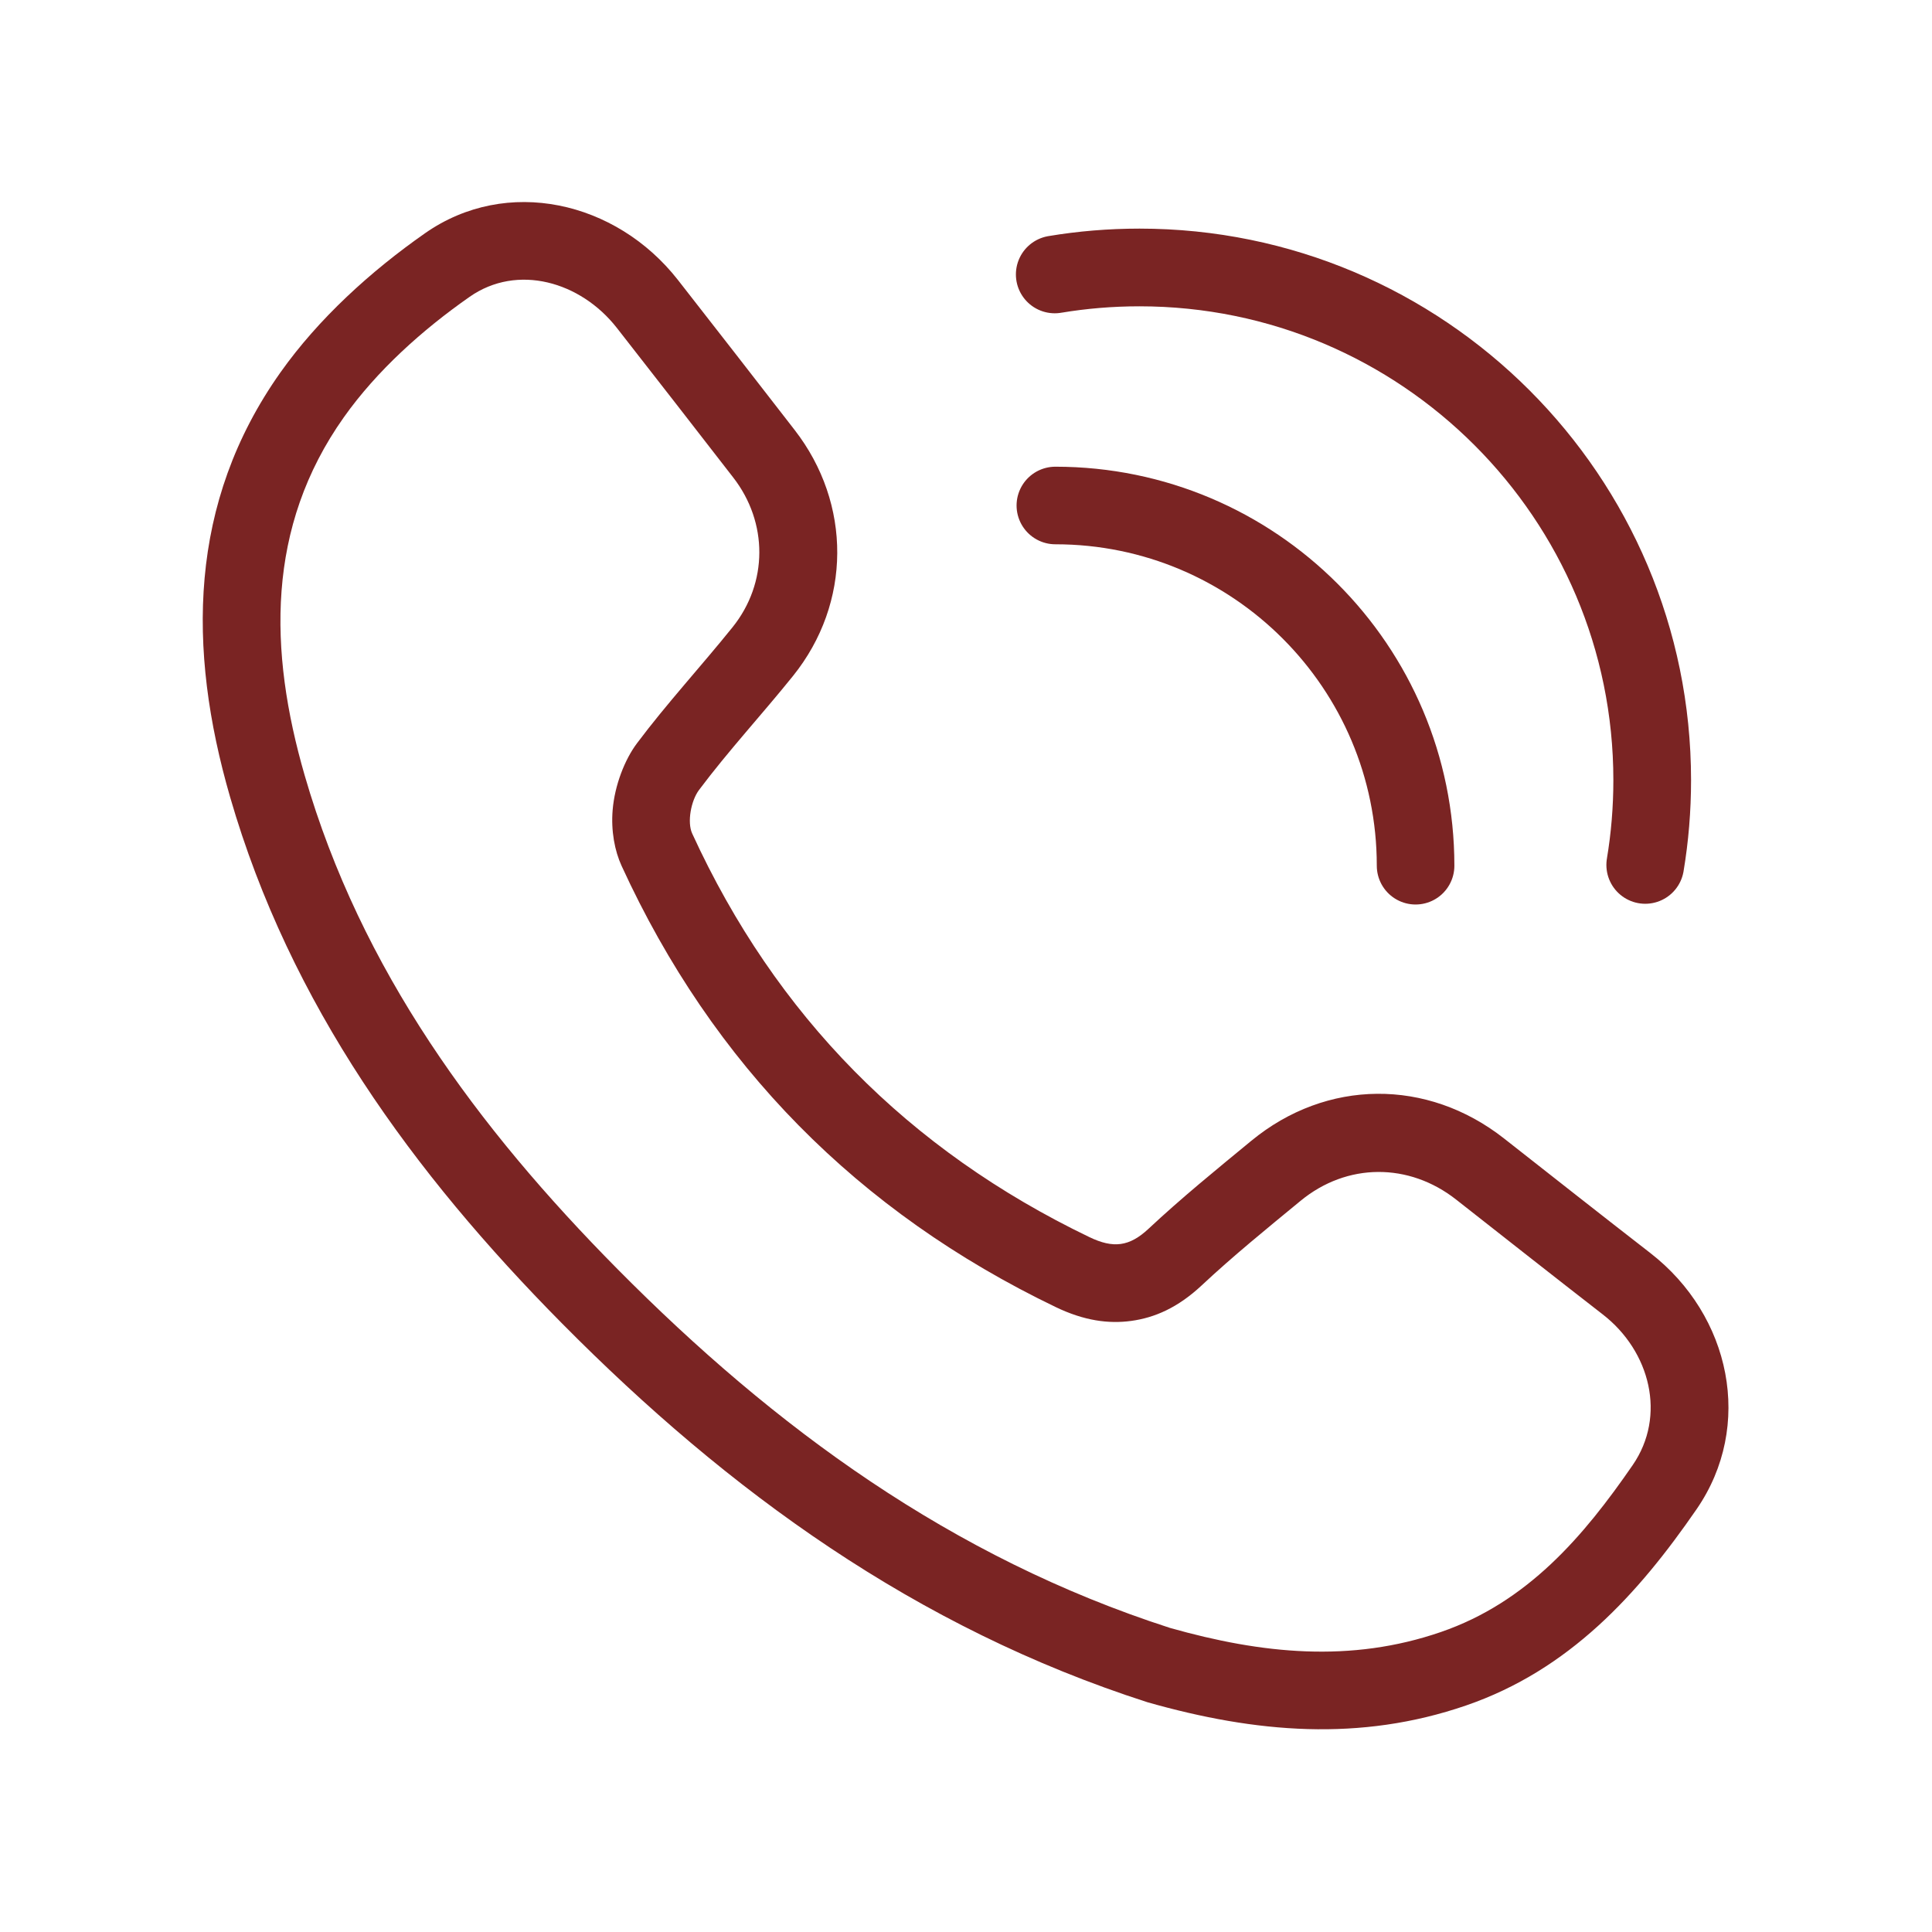
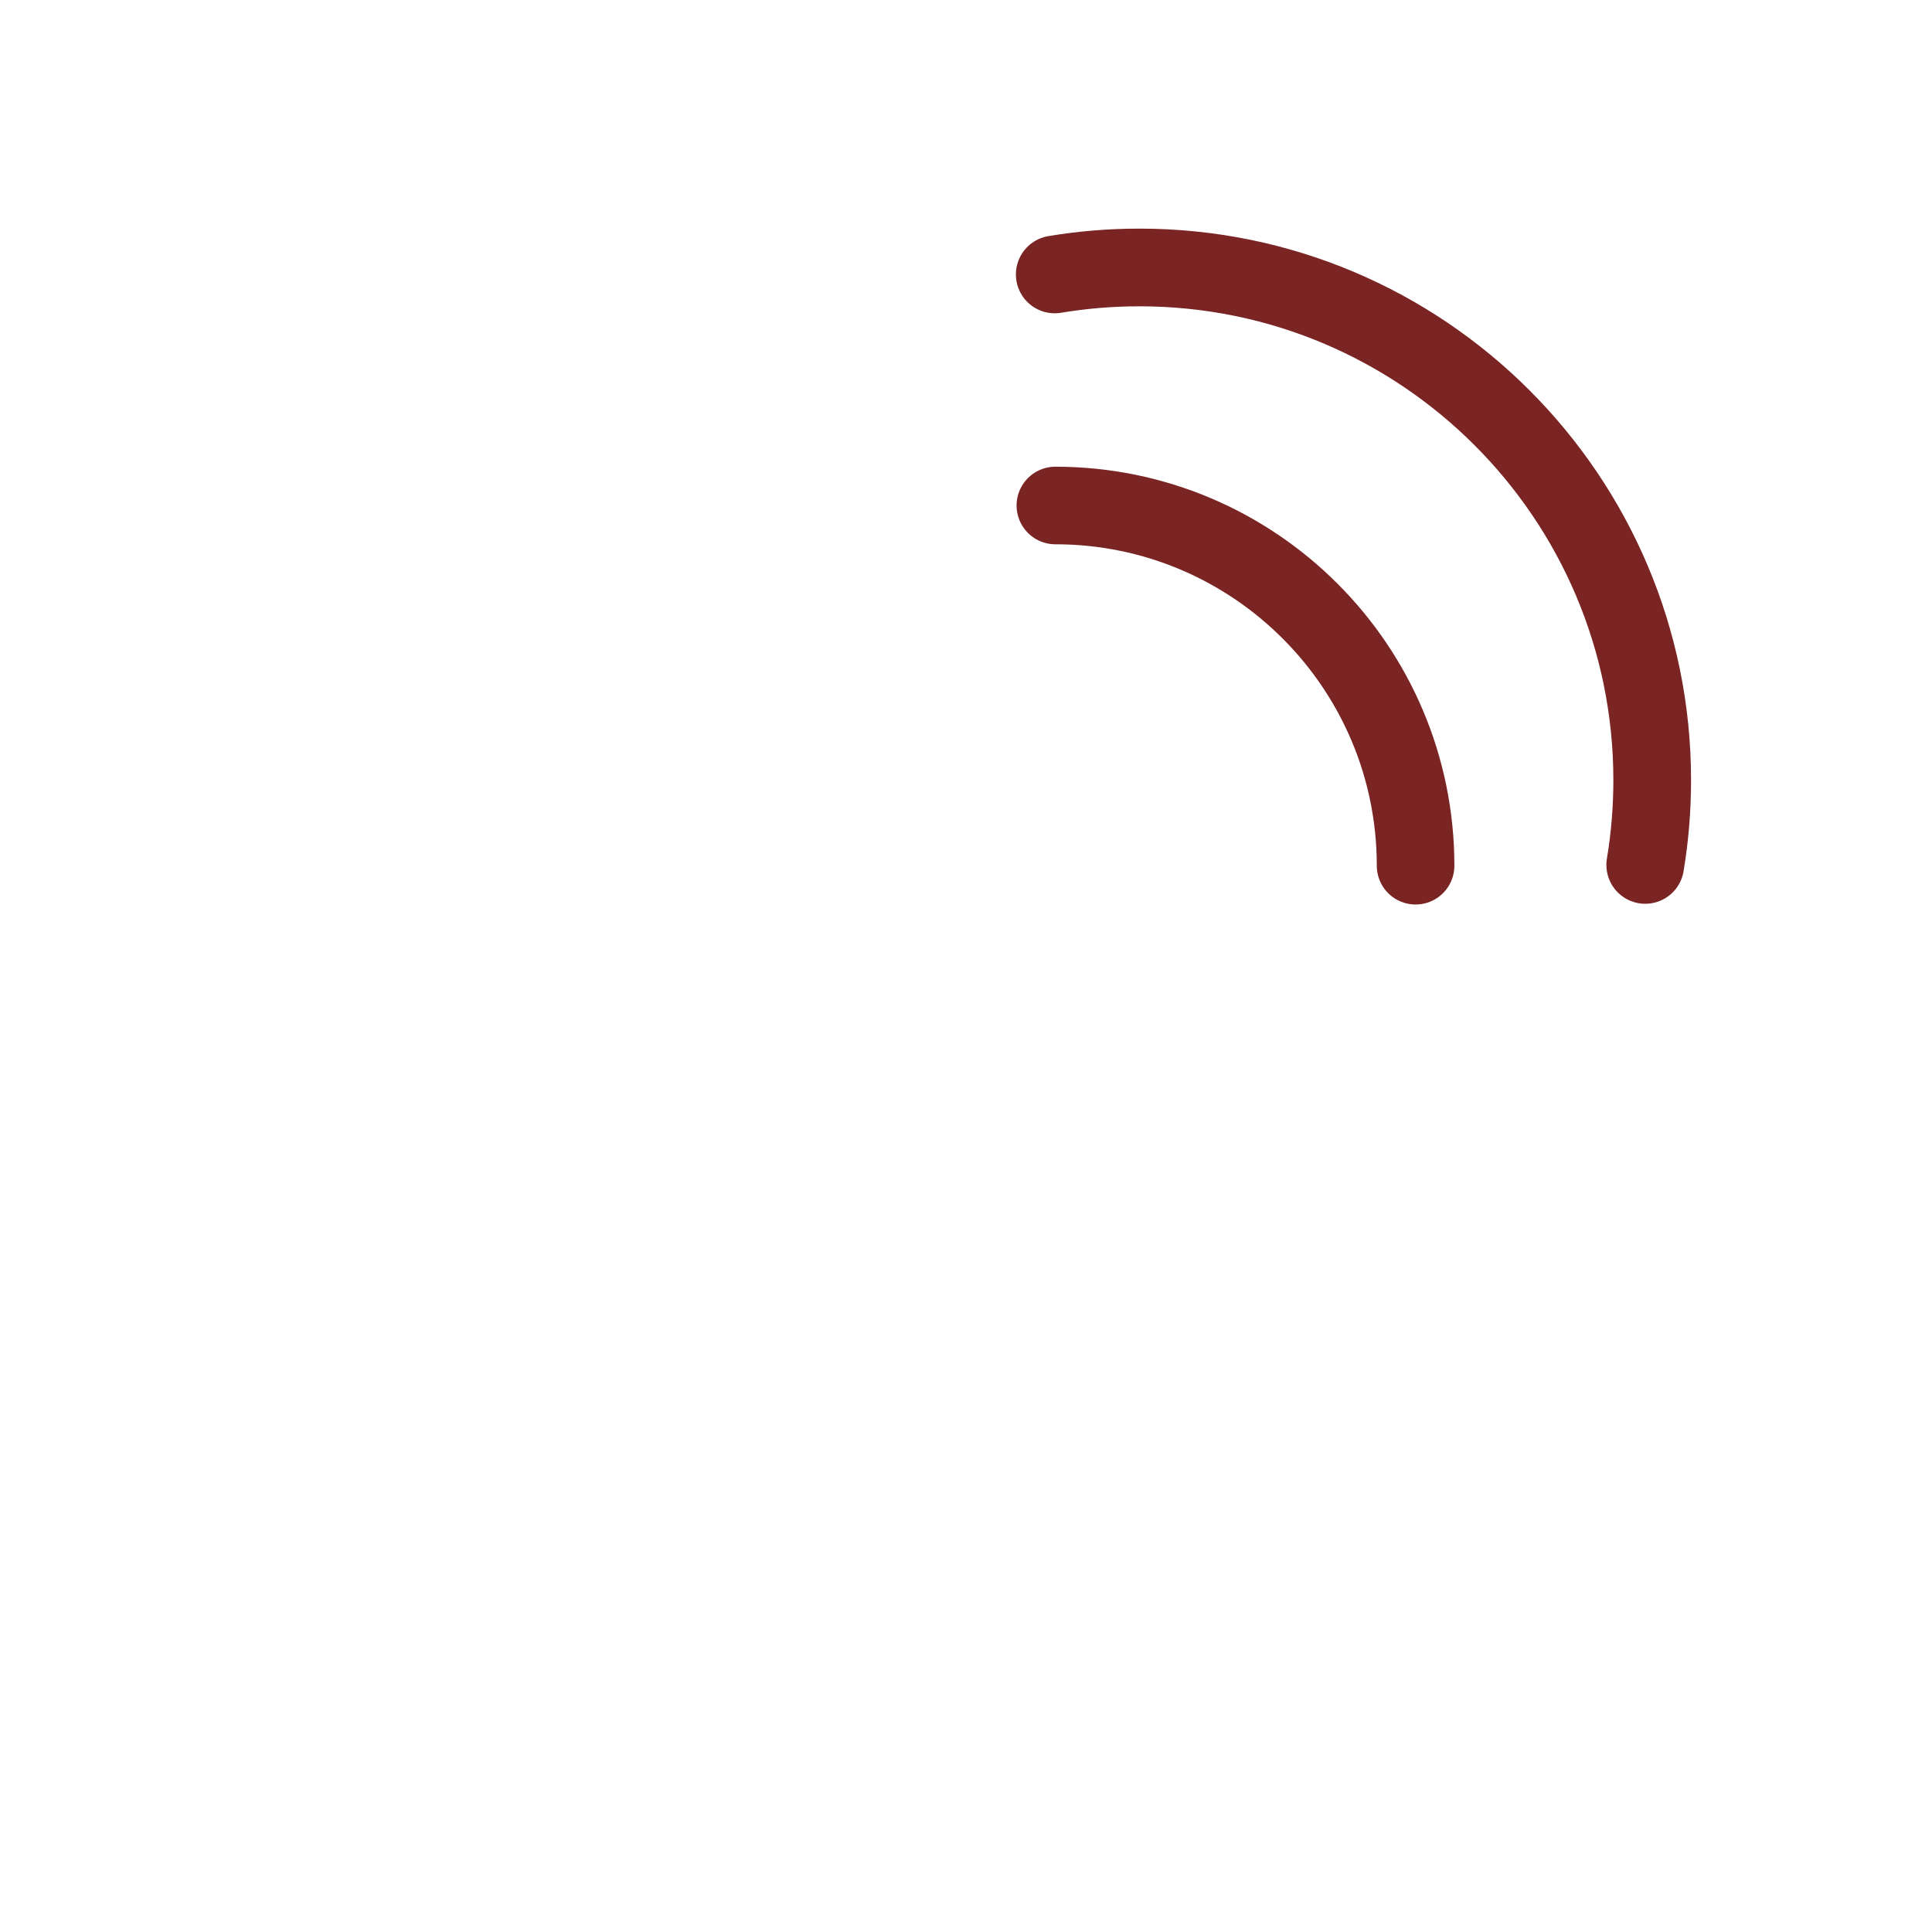
<svg xmlns="http://www.w3.org/2000/svg" width="100%" height="100%" viewBox="0 0 398 398" version="1.1" xml:space="preserve" style="fill-rule:evenodd;clip-rule:evenodd;stroke-linecap:round;stroke-linejoin:round;stroke-miterlimit:1.5;">
  <g transform="matrix(1,0,0,1,-5348.98,-1230.91)">
    <g id="TELEFONO" transform="matrix(1,0,0,1,4098.98,1230.91)">
      <rect x="1250" y="0" width="398" height="398" style="fill:none;" />
      <g transform="matrix(7.41,0,0,7.41,-1192.16,-3231.17)">
        <path d="M358.899,443.685C359.665,443.557 360.452,443.491 361.255,443.491C369.122,443.491 375.509,449.878 375.509,457.745C375.509,458.548 375.443,459.335 375.315,460.101" style="fill:none;stroke:rgb(122,36,35);stroke-width:2.16px;" />
      </g>
      <g transform="matrix(5.206,0,0,5.206,-413.284,-2204.68)">
        <path d="M361.255,443.491C369.122,443.491 375.509,449.878 375.509,457.745" style="fill:none;stroke:rgb(122,36,35);stroke-width:3.07px;" />
      </g>
      <g transform="matrix(1.743,0,0,1.743,1085.1,-116.106)">
-         <path d="M230.227,267.8C202.885,259.013 180.7,242.893 161.051,223.045C143.421,205.236 128.895,185.308 121.805,160.824C116.732,143.304 116.857,126.017 127.75,110.633C132.257,104.269 138.424,98.667 144.852,94.172C154.493,87.431 167.402,90.348 174.724,99.692C179.344,105.587 183.928,111.51 188.521,117.426C195.287,126.143 195.256,137.892 188.336,146.498C184.685,151.038 180.712,155.325 177.223,159.981C176.281,161.238 175.798,163.778 176.417,165.128C186.293,186.659 201.972,202.535 223.357,212.824C226.179,214.182 228.083,213.963 230.359,211.833C234.244,208.198 238.385,204.829 242.497,201.444C251.393,194.121 263.3,194.044 272.371,201.169C278.13,205.691 283.878,210.226 289.664,214.713C299.179,222.094 301.919,235.126 295.129,244.981C288.2,255.039 280.074,263.987 267.881,268.181C255.356,272.49 243.013,271.437 230.227,267.8ZM232.887,259.015C207.059,250.682 186.148,235.351 167.574,216.589C151.028,199.875 137.275,181.249 130.621,158.271C126.346,143.509 126.061,128.899 135.24,115.937C139.15,110.416 144.534,105.593 150.111,101.694C155.751,97.75 163.217,99.886 167.5,105.352C167.5,105.352 167.5,105.352 167.5,105.352C172.111,111.237 176.687,117.148 181.271,123.054C185.389,128.359 185.396,135.51 181.184,140.747C177.468,145.368 173.43,149.738 169.879,154.477C168.443,156.393 167.26,159.424 167.017,162.329C166.807,164.826 167.264,167.186 168.075,168.954C168.075,168.954 168.075,168.954 168.075,168.954C178.87,192.489 196.003,209.848 219.378,221.094C222.751,222.718 225.638,223.092 228.299,222.731C231.062,222.355 233.804,221.178 236.63,218.535C240.373,215.032 244.368,211.792 248.33,208.53C253.801,204.026 261.124,204.005 266.703,208.387C272.476,212.92 278.239,217.466 284.039,221.965C289.656,226.322 291.58,233.957 287.572,239.774C281.752,248.221 275.136,255.98 264.896,259.503C254.25,263.165 243.761,262.09 232.898,259.018L232.887,259.015Z" style="fill:rgb(122,36,35);" />
-       </g>
+         </g>
    </g>
  </g>
</svg>